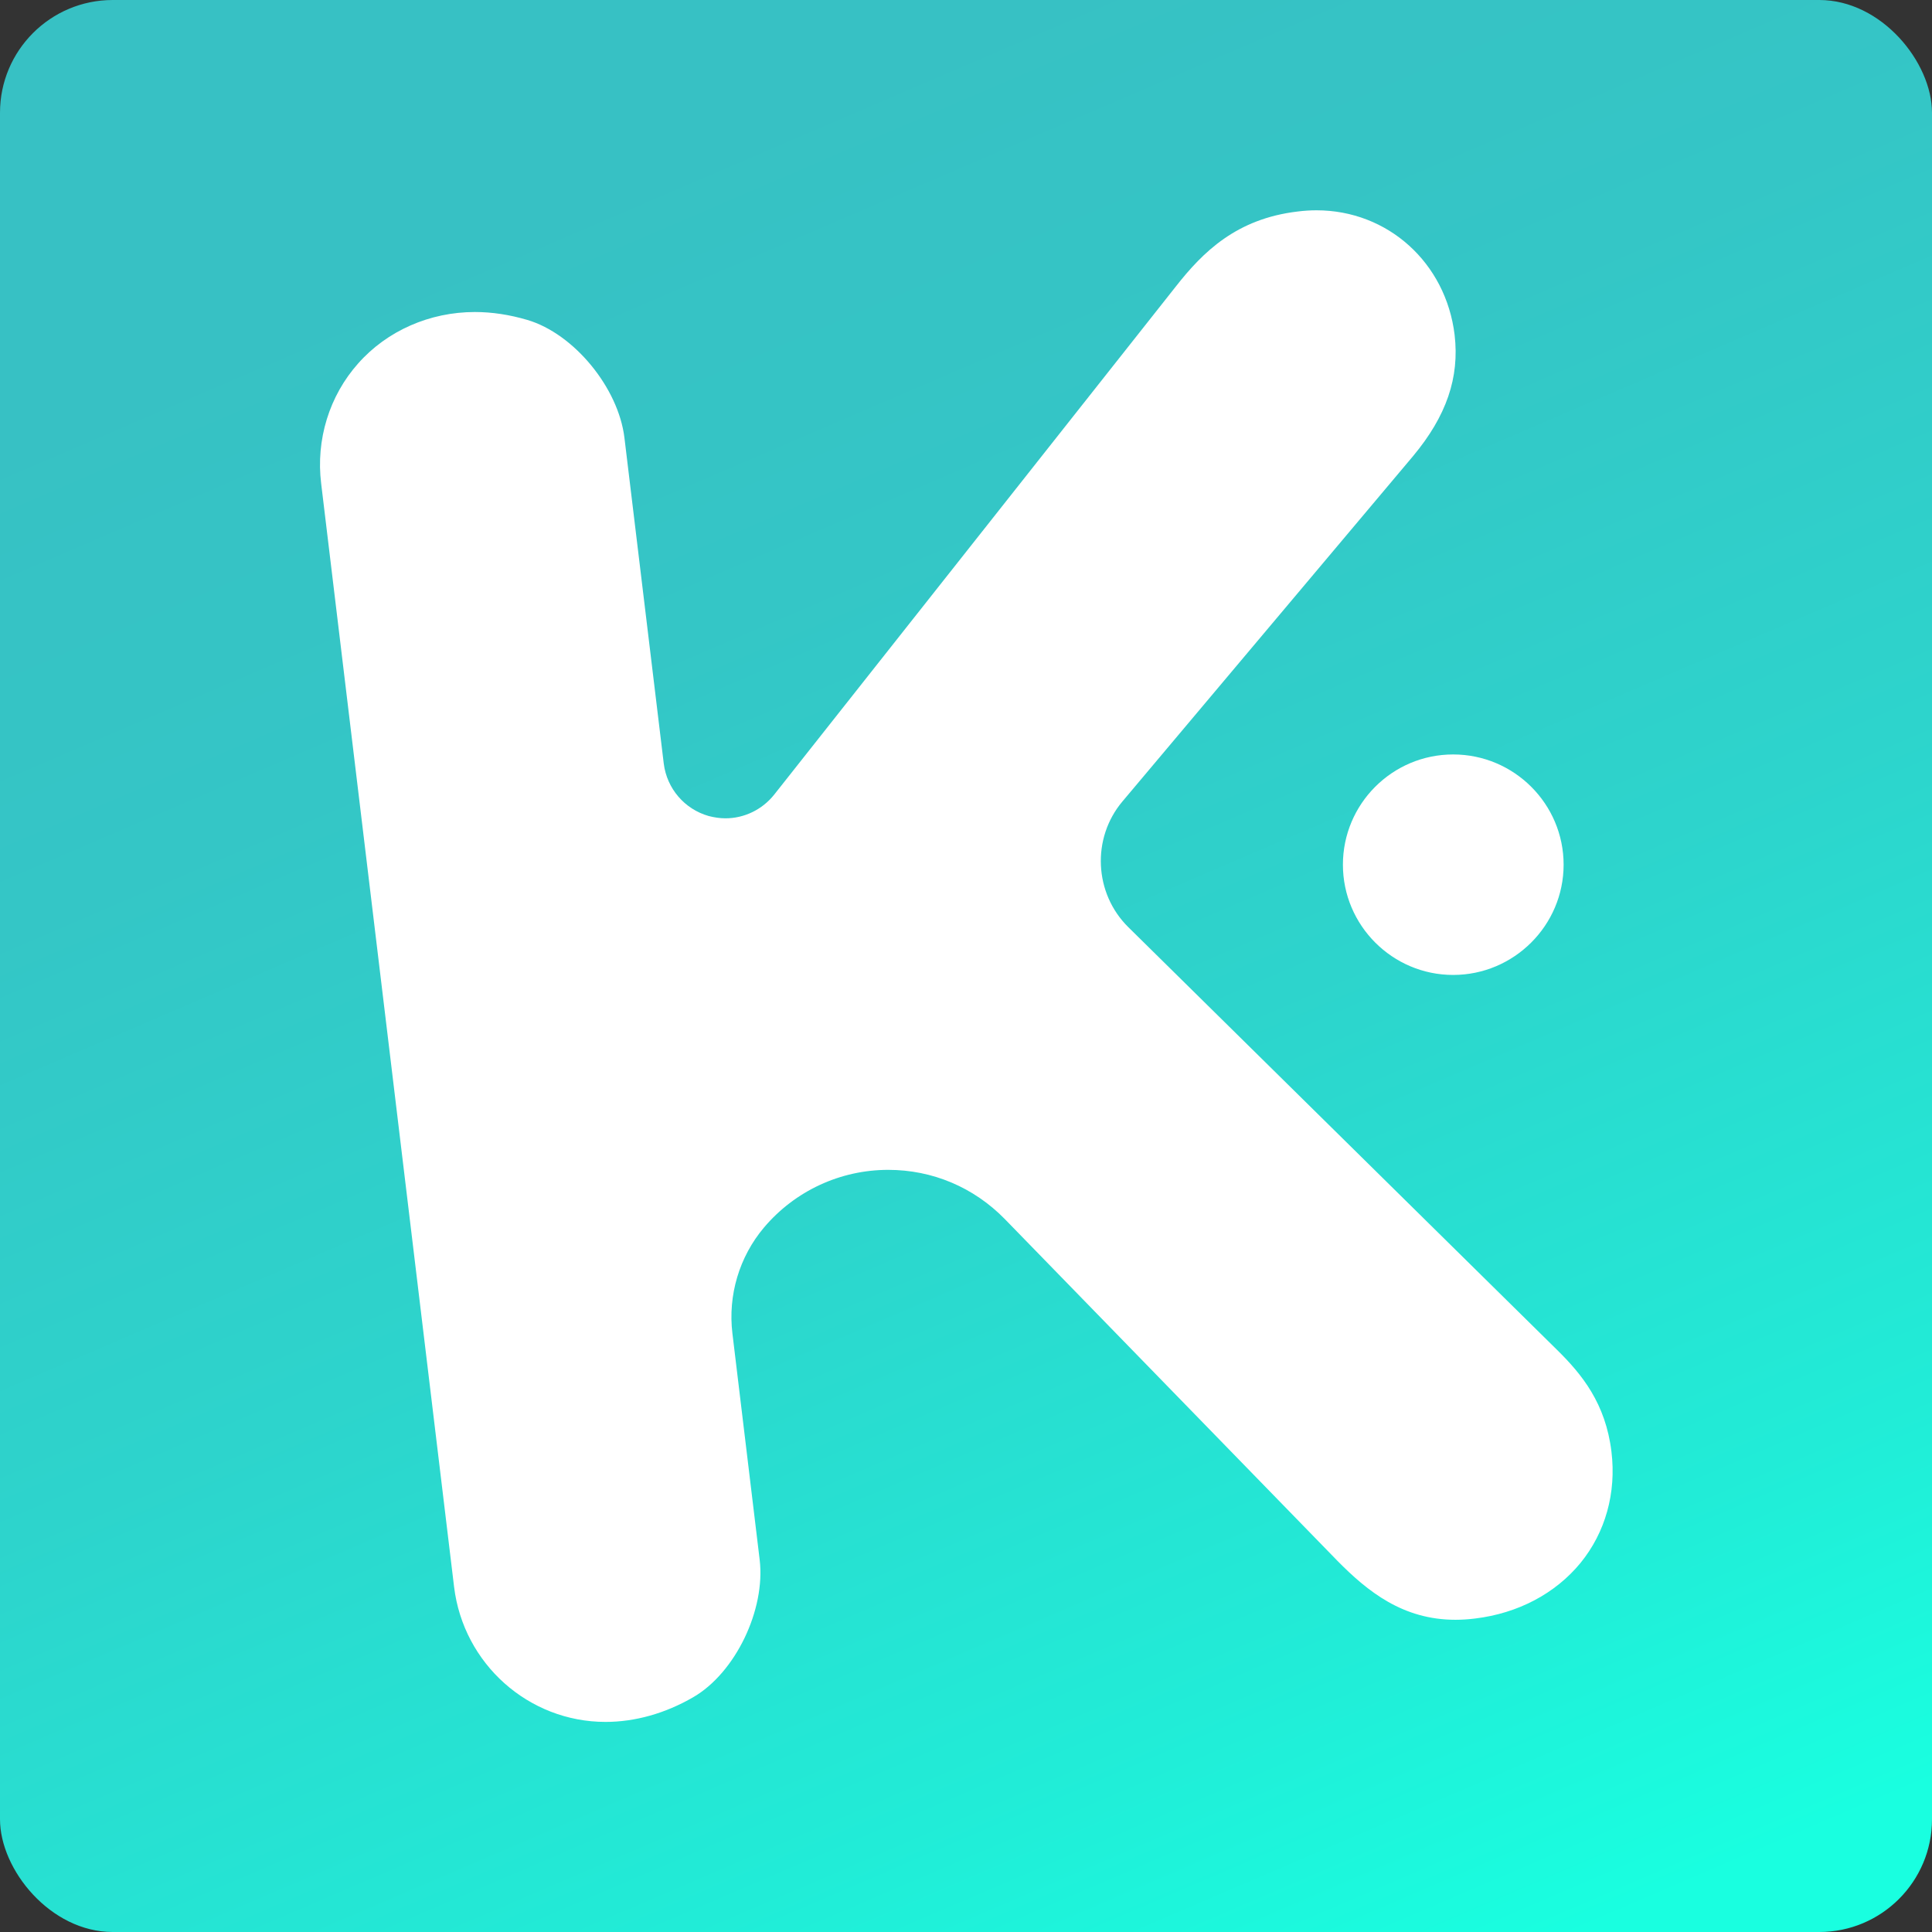
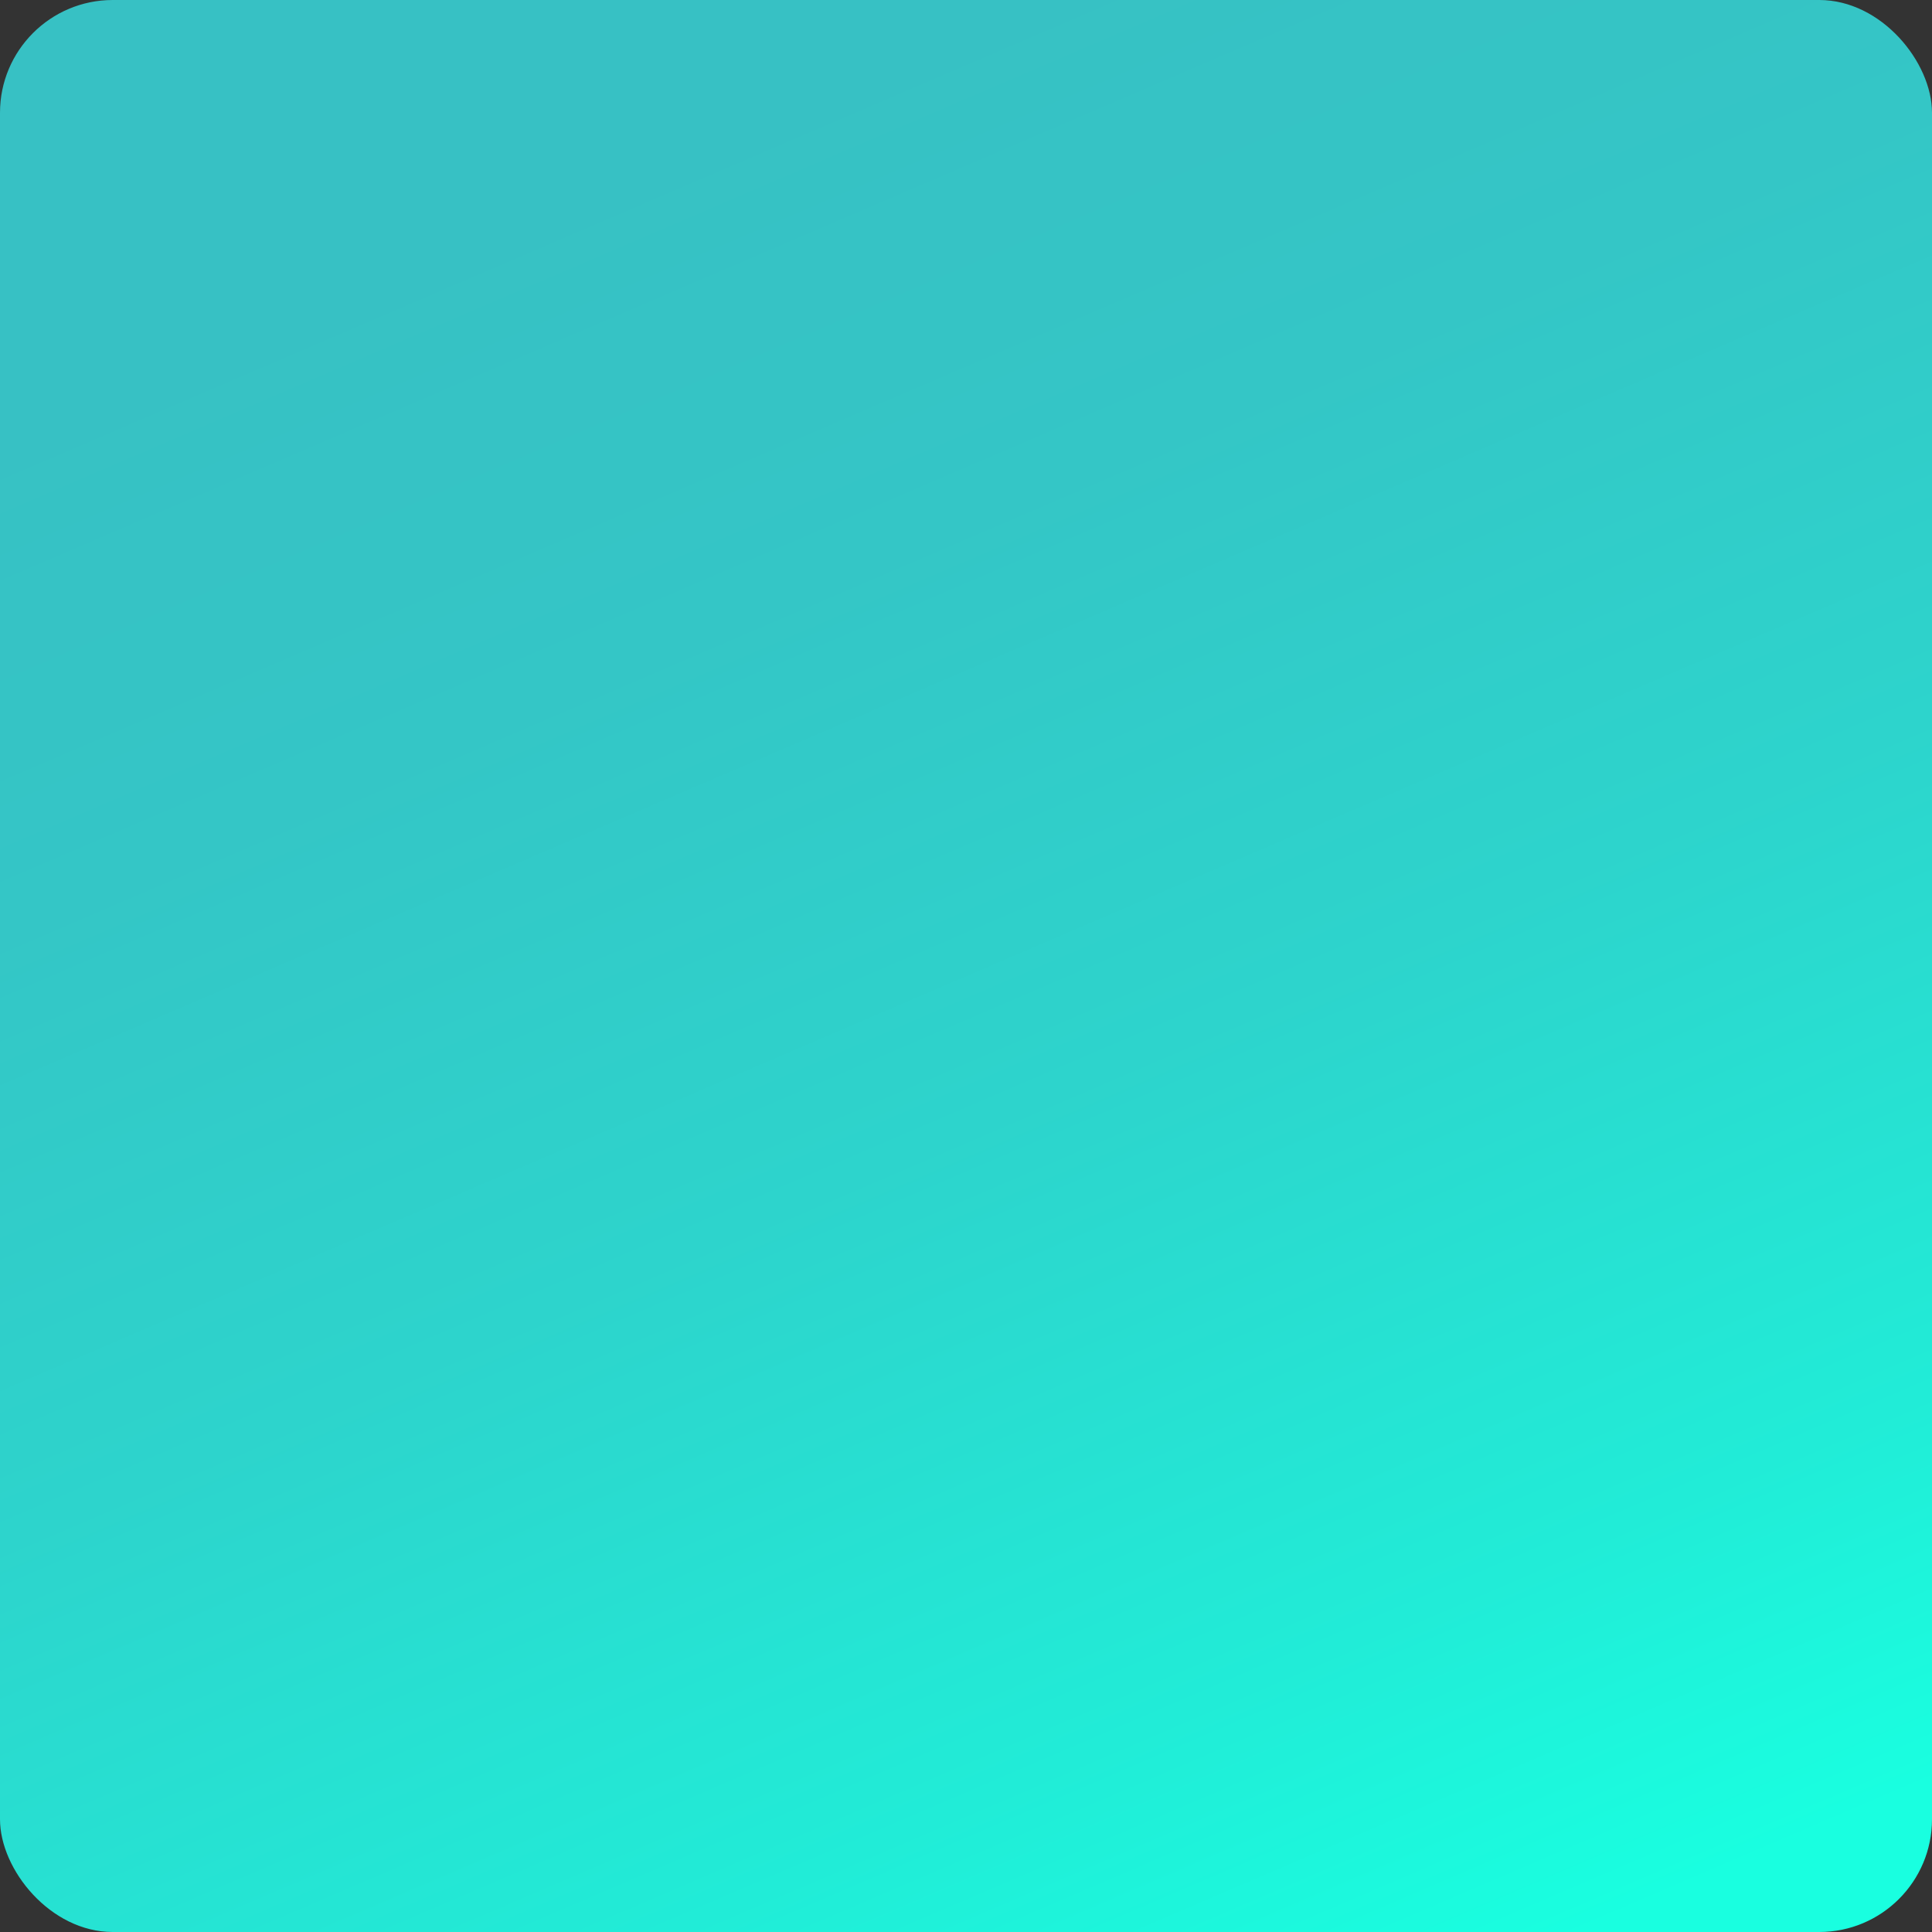
<svg xmlns="http://www.w3.org/2000/svg" id="b" viewBox="0 0 92.88 92.88">
  <rect x="0" y="0" width="92.88" height="92.88" fill="#333333" stroke="none" />
  <defs>
    <linearGradient id="d" x1="29.86" y1="7.84" x2="67.95" y2="96.52" gradientUnits="userSpaceOnUse">
      <stop offset="0" stop-color="#37c1c4" />
      <stop offset=".23" stop-color="#34c6c6" />
      <stop offset=".51" stop-color="#2dd4cc" />
      <stop offset=".82" stop-color="#21ecd7" />
      <stop offset="1" stop-color="#19ffe0" />
    </linearGradient>
  </defs>
  <g id="c">
    <rect width="92.88" height="92.88" rx="5.42" ry="5.42" style="fill:url(#d); stroke-width:0px;" />
-     <path d="M69.86,36.27c-2.93,0-5.3,2.38-5.3,5.3s2.38,5.3,5.3,5.3,5.31-2.38,5.31-5.3-2.38-5.3-5.31-5.3Z" style="fill:#fff; stroke-width:0px;" />
-     <path d="M74.84,64.88l-20.6-20.31c-1.64-1.62-1.77-4.27-.28-6.04l13.97-16.6c1.61-1.93,2.24-3.78,2-5.83-.42-3.47-3.21-5.99-6.64-5.99-.3,0-.61.02-.92.06-2.92.35-4.53,1.93-5.84,3.6l-19.31,24.43c-.58.73-1.45,1.14-2.34,1.14-.27,0-.54-.04-.81-.11-1.16-.33-2.01-1.32-2.16-2.52l-1.89-15.66c-.29-2.41-2.43-5.01-4.67-5.67-.85-.25-1.69-.38-2.52-.38-2.17,0-4.22.9-5.61,2.47-1.39,1.56-2.04,3.67-1.78,5.78l6.39,53.04c.45,3.7,3.58,6.49,7.28,6.49,1.42,0,2.88-.41,4.22-1.19,2.02-1.17,3.48-4.2,3.19-6.61l-1.31-10.88c-.22-1.83.33-3.68,1.52-5.09,1.49-1.76,3.67-2.77,5.97-2.77,2.13,0,4.11.84,5.6,2.36l16,16.44c1.45,1.47,3.14,2.83,5.67,2.83.3,0,.62-.02.94-.06,2.07-.25,3.86-1.2,5.07-2.67,1.2-1.47,1.73-3.37,1.49-5.35-.28-2.32-1.42-3.72-2.61-4.89Z" style="fill:#fff; stroke-width:0px;" />
  </g>
</svg>